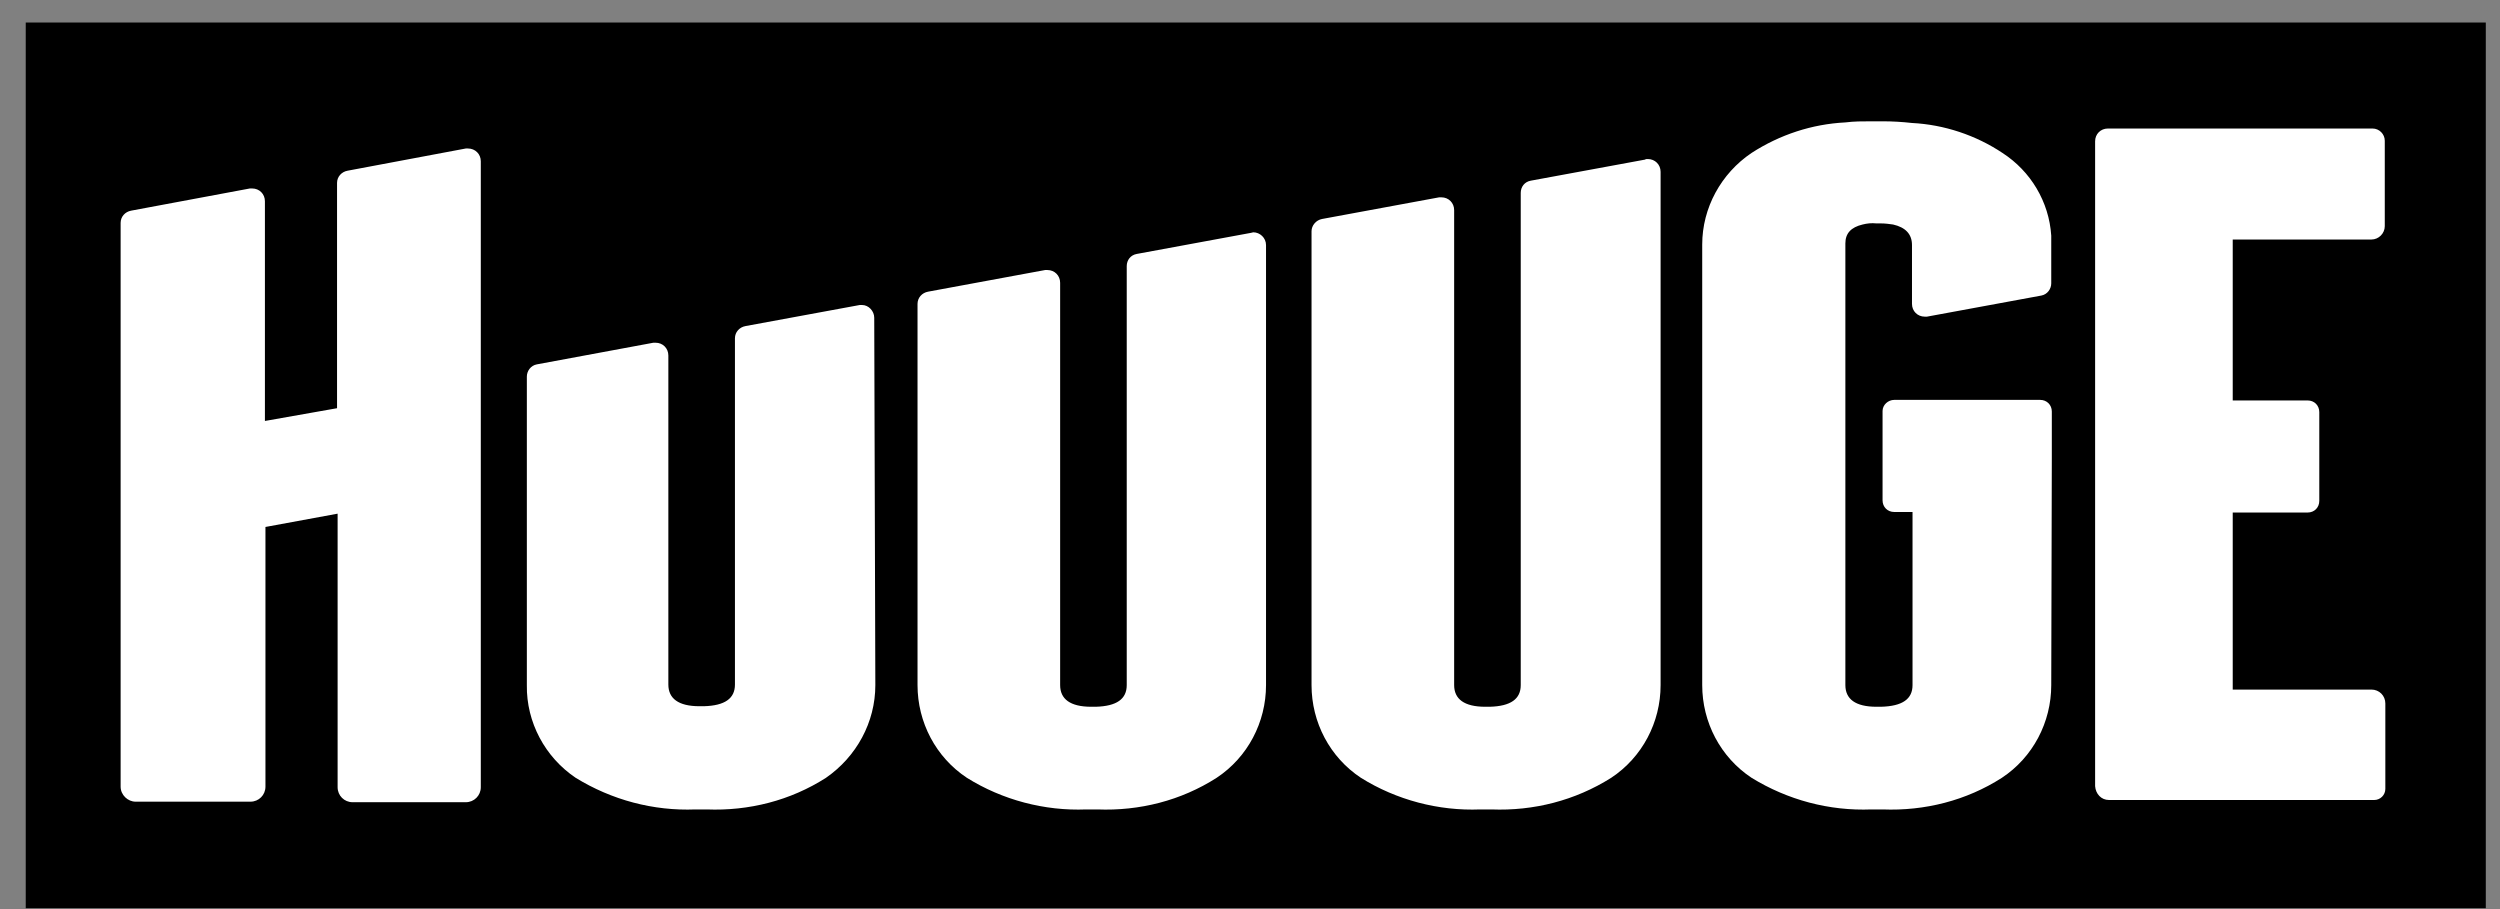
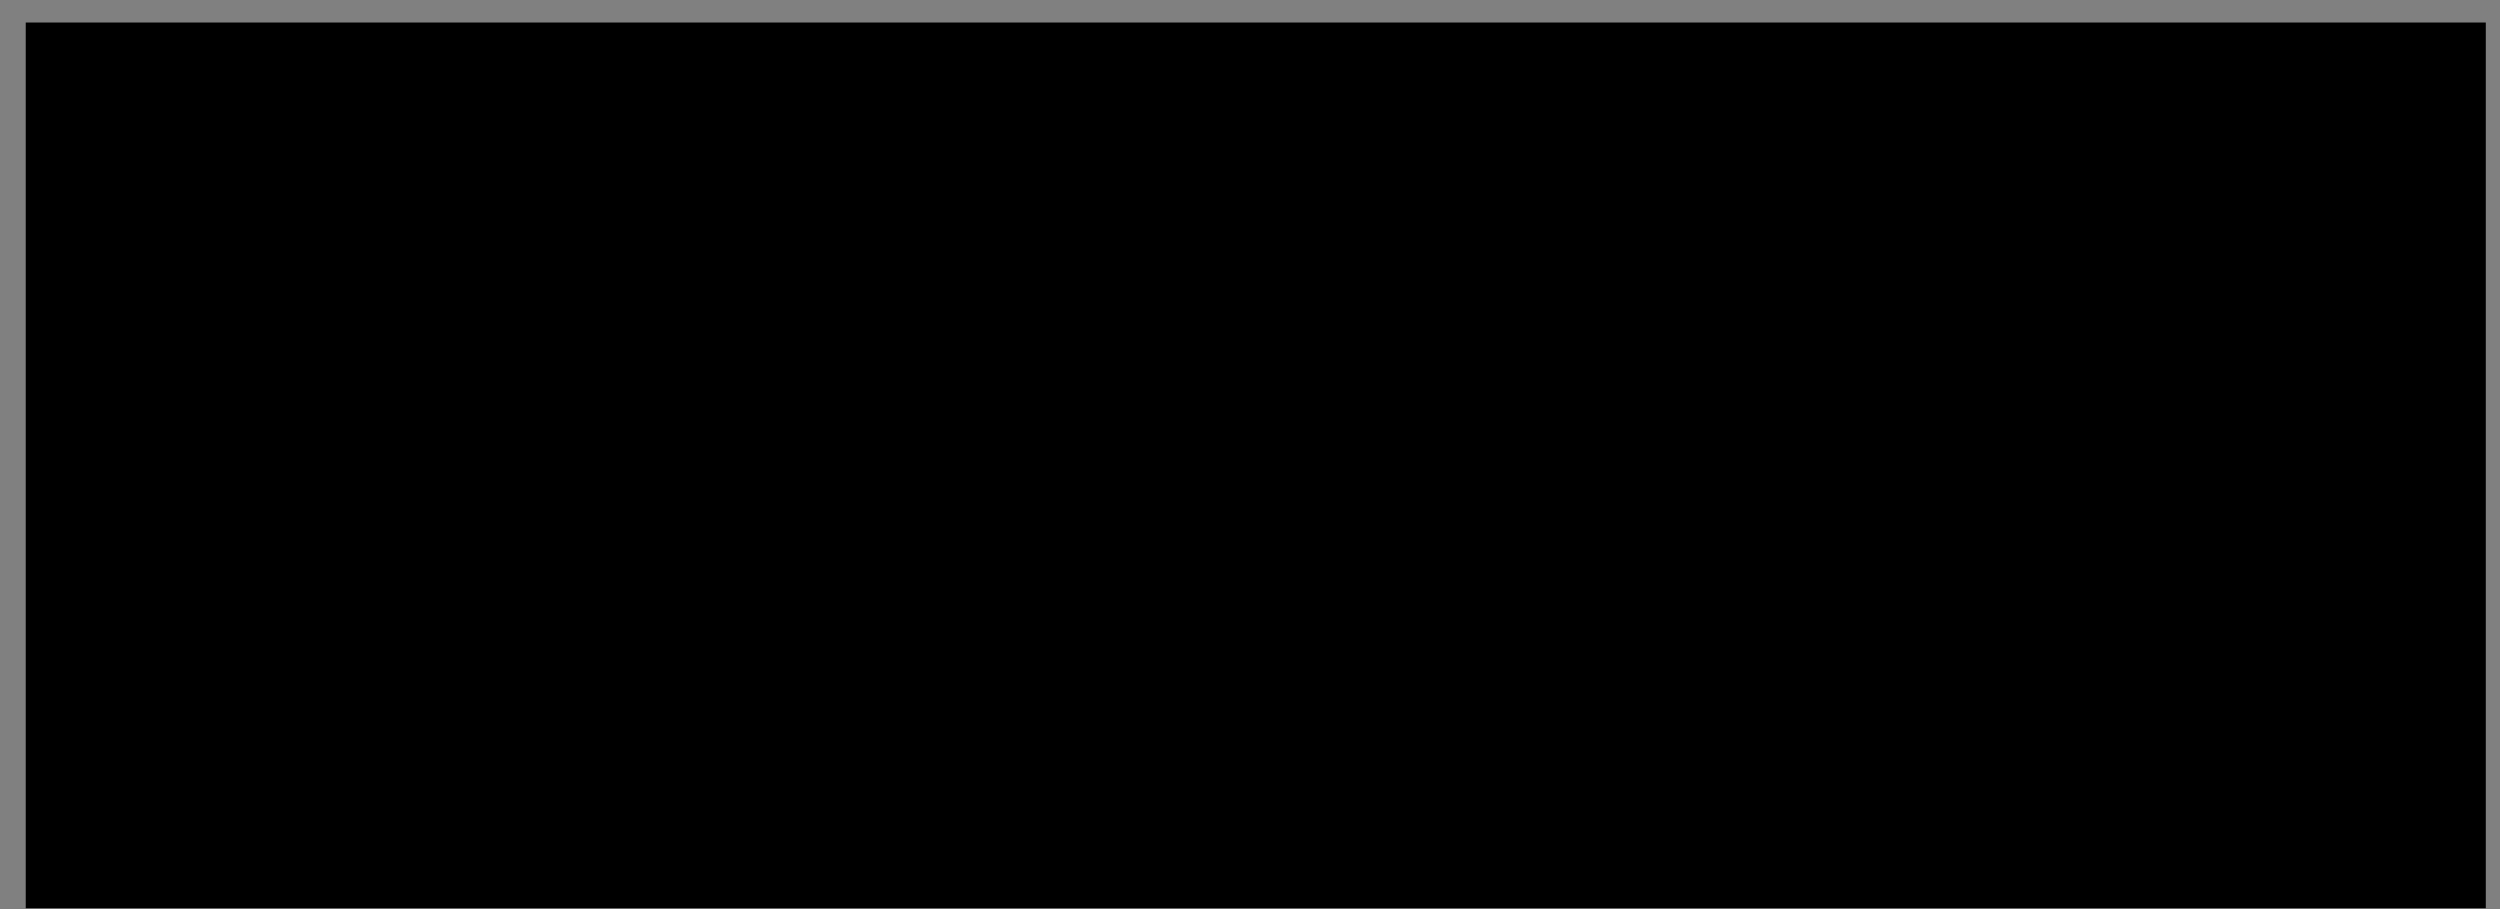
<svg xmlns="http://www.w3.org/2000/svg" width="88" height="32" viewBox="0 0 88 32" fill="none">
  <rect x="0" y="0" width="88" height="32" fill="#808080" stroke="none" />
  <path d="M87.5 0.793H0.906V31.969H87.5V0.793Z" fill="black" />
-   <path d="M57.906 5.618L53.882 6.36C53.667 6.399 53.53 6.575 53.53 6.79V24.116C53.53 24.605 53.178 24.859 52.436 24.878H52.28C51.538 24.878 51.186 24.605 51.186 24.116V7.395C51.186 7.141 50.991 6.946 50.737 6.946C50.698 6.946 50.678 6.946 50.659 6.946L46.537 7.708C46.322 7.747 46.166 7.942 46.166 8.138V24.116C46.166 25.425 46.81 26.656 47.904 27.379C49.154 28.16 50.639 28.551 52.104 28.492H52.495C53.979 28.551 55.444 28.18 56.714 27.379C57.808 26.656 58.453 25.425 58.453 24.116V6.048C58.453 5.794 58.257 5.598 58.003 5.598C57.964 5.598 57.925 5.598 57.906 5.618ZM44.037 8.196L40.013 8.939C39.798 8.978 39.661 9.153 39.661 9.368V24.116C39.661 24.605 39.309 24.859 38.567 24.878H38.411C37.669 24.878 37.317 24.605 37.317 24.116V9.954C37.317 9.7 37.122 9.505 36.868 9.505C36.848 9.505 36.809 9.505 36.789 9.505L32.668 10.267C32.453 10.306 32.297 10.482 32.297 10.697V24.116C32.297 25.425 32.941 26.656 34.035 27.379C35.285 28.16 36.77 28.551 38.235 28.492H38.626C40.11 28.551 41.575 28.18 42.825 27.379C43.919 26.656 44.564 25.425 44.564 24.116V8.626C44.564 8.372 44.349 8.177 44.115 8.177C44.095 8.177 44.056 8.196 44.037 8.196ZM30.773 11.185C30.773 10.951 30.578 10.736 30.343 10.736C30.304 10.736 30.285 10.736 30.265 10.736L26.241 11.478C26.026 11.517 25.87 11.693 25.87 11.908V24.097C25.87 24.585 25.518 24.839 24.776 24.859H24.62C23.878 24.859 23.526 24.585 23.526 24.097V12.513C23.526 12.259 23.331 12.064 23.077 12.064C23.038 12.064 23.018 12.064 22.999 12.064L18.896 12.826C18.682 12.865 18.545 13.06 18.545 13.256V24.116C18.525 25.425 19.189 26.656 20.264 27.379C21.534 28.16 22.999 28.551 24.483 28.492H24.874C26.358 28.551 27.823 28.18 29.074 27.379C30.148 26.636 30.812 25.425 30.812 24.116L30.773 11.185ZM16.396 5.227L12.235 6.009C12.021 6.048 11.864 6.223 11.864 6.438V14.369L9.325 14.818V7.083C9.325 6.829 9.13 6.634 8.876 6.634C8.856 6.634 8.817 6.634 8.797 6.634L4.617 7.415C4.402 7.454 4.246 7.63 4.246 7.845V27.691C4.246 27.984 4.5 28.219 4.773 28.219H8.817C9.11 28.219 9.344 27.984 9.344 27.691V18.549L11.884 18.081V27.711C11.884 28.004 12.118 28.238 12.411 28.238H16.396C16.689 28.238 16.924 28.004 16.924 27.711V5.676C16.924 5.423 16.728 5.227 16.474 5.227C16.435 5.227 16.416 5.227 16.396 5.227ZM72.224 16.127V14.486C72.224 14.252 72.048 14.076 71.814 14.076H66.676C66.462 14.076 66.266 14.252 66.266 14.467C66.266 14.467 66.266 14.467 66.266 14.486V17.612C66.266 17.846 66.442 18.022 66.676 18.022H67.321V24.116C67.321 24.605 66.969 24.859 66.208 24.878H66.051C65.309 24.878 64.957 24.605 64.957 24.116V8.567C64.957 8.216 65.153 8.001 65.563 7.903C65.719 7.864 65.876 7.845 66.051 7.864H66.208C66.364 7.864 66.501 7.884 66.637 7.903C67.067 8.001 67.302 8.235 67.302 8.626V10.697C67.302 10.951 67.497 11.146 67.751 11.146C67.77 11.146 67.809 11.146 67.829 11.146L71.853 10.404C72.068 10.365 72.204 10.169 72.204 9.974V8.294C72.126 7.102 71.482 6.028 70.486 5.383C69.548 4.758 68.434 4.387 67.302 4.329C66.95 4.29 66.618 4.27 66.266 4.27H65.876C65.543 4.27 65.27 4.27 64.957 4.309C63.785 4.368 62.652 4.739 61.656 5.383C60.582 6.106 59.918 7.317 59.918 8.607V24.116C59.918 25.425 60.562 26.656 61.656 27.379C62.926 28.16 64.391 28.551 65.876 28.492H66.266C67.751 28.551 69.216 28.18 70.466 27.379C71.56 26.656 72.204 25.425 72.204 24.116L72.224 16.127ZM78.592 8.431V14.096H81.229C81.464 14.096 81.639 14.271 81.639 14.506V17.631C81.639 17.866 81.464 18.041 81.229 18.041H78.592V24.273H83.475C83.749 24.273 83.964 24.488 83.964 24.761V27.769C83.964 27.984 83.788 28.16 83.573 28.16H74.236C73.963 28.16 73.767 27.945 73.748 27.672V4.973C73.748 4.719 73.943 4.524 74.197 4.524H83.515C83.749 4.524 83.944 4.719 83.944 4.954V7.962C83.944 8.216 83.73 8.431 83.475 8.431H78.592Z" fill="white" />
</svg>